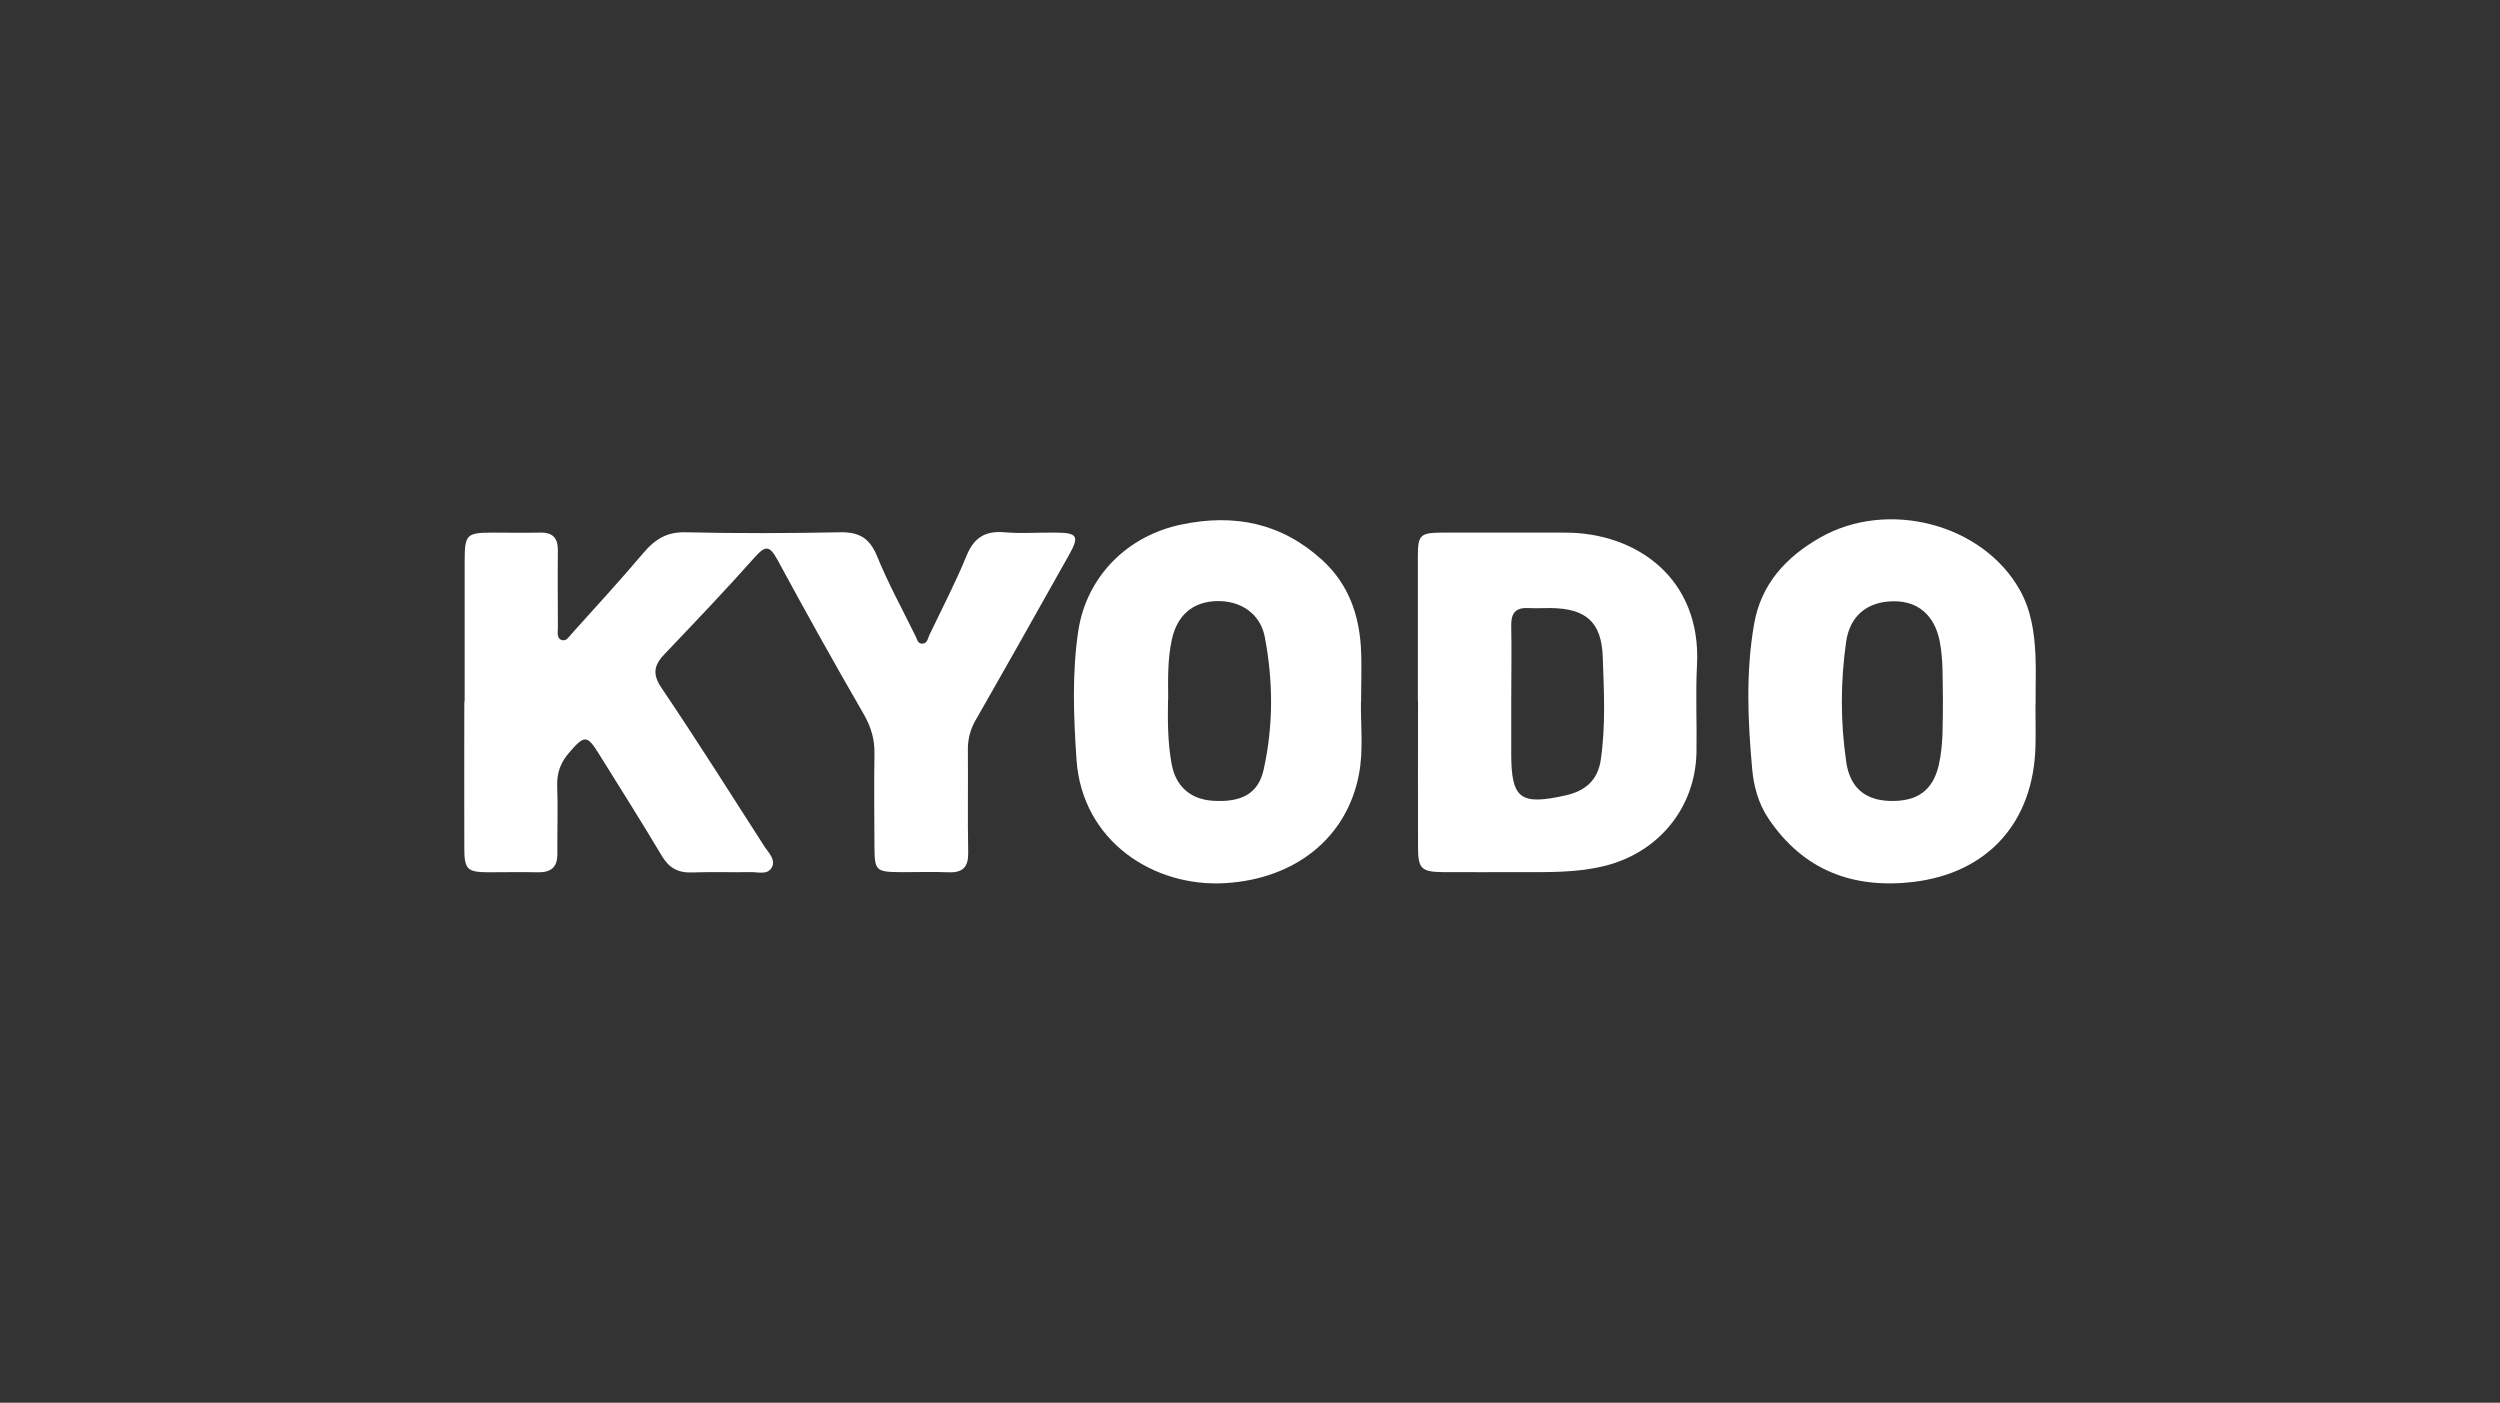
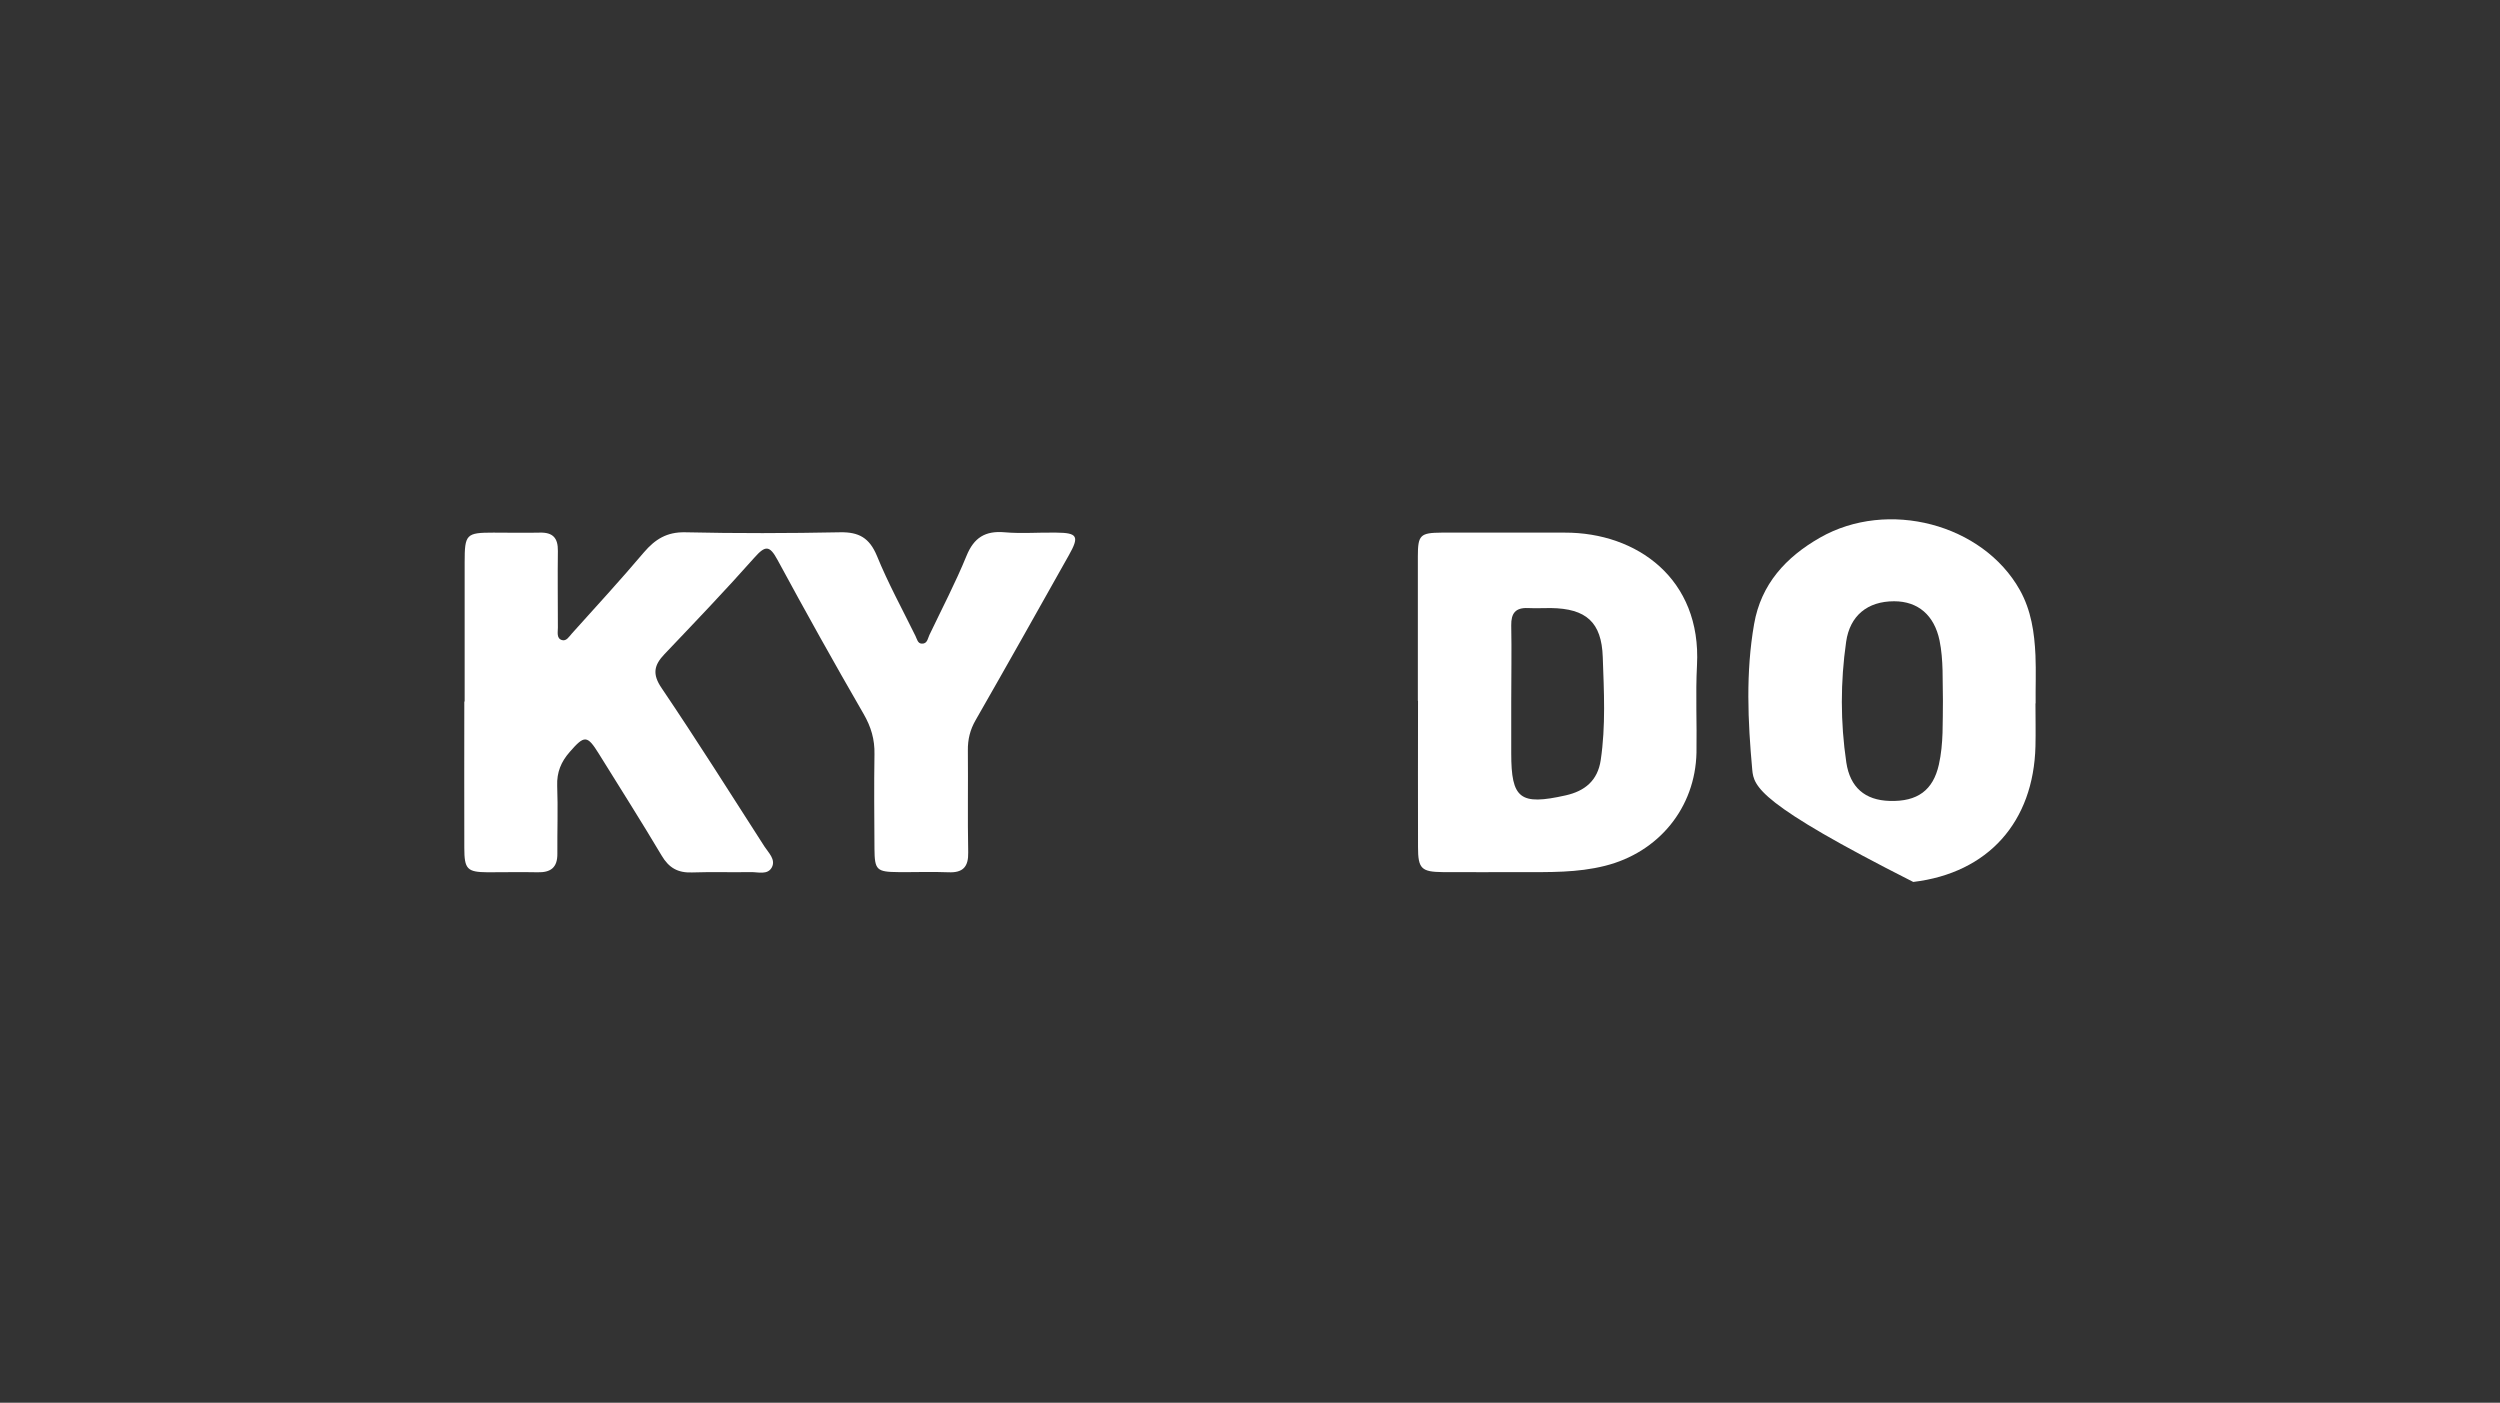
<svg xmlns="http://www.w3.org/2000/svg" width="221" height="124" viewBox="0 0 221 124" fill="none">
  <rect x="0" y="0" width="221" height="124" fill="#333333" stroke="none" />
  <path d="M41.075 62.007C41.075 57.901 41.075 53.811 41.075 49.706C41.075 47.219 41.21 47.084 43.622 47.084C44.986 47.084 46.364 47.114 47.727 47.084C48.881 47.054 49.331 47.563 49.316 48.702C49.286 50.965 49.316 53.227 49.316 55.489C49.316 55.894 49.181 56.433 49.675 56.583C50.065 56.703 50.304 56.283 50.544 56.014C52.687 53.631 54.859 51.264 56.927 48.822C57.916 47.668 58.95 47.024 60.553 47.054C65.122 47.159 69.707 47.144 74.277 47.054C75.925 47.024 76.854 47.548 77.513 49.122C78.502 51.549 79.775 53.871 80.929 56.223C81.064 56.493 81.124 56.898 81.499 56.898C81.978 56.913 82.008 56.448 82.158 56.133C83.266 53.811 84.465 51.519 85.439 49.137C86.098 47.519 87.102 46.904 88.81 47.054C90.323 47.189 91.852 47.054 93.38 47.084C95.267 47.099 95.432 47.414 94.473 49.107C91.747 53.961 89.02 58.815 86.248 63.655C85.754 64.509 85.544 65.378 85.559 66.352C85.589 69.348 85.529 72.345 85.589 75.341C85.619 76.615 85.139 77.169 83.836 77.109C82.368 77.049 80.899 77.109 79.416 77.094C77.498 77.079 77.318 76.915 77.303 75.042C77.288 72.255 77.258 69.468 77.303 66.681C77.333 65.378 77.004 64.254 76.344 63.115C73.737 58.606 71.205 54.066 68.733 49.496C68.029 48.193 67.654 48.208 66.696 49.286C64.118 52.193 61.422 55.01 58.74 57.827C57.811 58.8 57.646 59.594 58.485 60.823C61.602 65.438 64.568 70.142 67.579 74.832C67.939 75.386 68.583 75.971 68.239 76.66C67.864 77.379 67.01 77.079 66.366 77.094C64.628 77.124 62.89 77.064 61.167 77.124C59.923 77.169 59.129 76.72 58.485 75.626C56.687 72.6 54.799 69.633 52.941 66.636C51.908 64.973 51.668 64.973 50.364 66.472C49.6 67.341 49.211 68.269 49.256 69.468C49.331 71.461 49.256 73.469 49.271 75.461C49.286 76.705 48.671 77.139 47.518 77.109C46.049 77.079 44.566 77.109 43.098 77.109C41.3 77.094 41.045 76.84 41.045 74.952C41.03 70.637 41.045 66.322 41.045 62.022L41.075 62.007Z" fill="white" />
  <path d="M125.338 61.962C125.338 57.707 125.338 53.437 125.338 49.182C125.338 47.294 125.548 47.099 127.435 47.084C131.061 47.084 134.687 47.084 138.328 47.084C144.71 47.069 150.419 51.175 150.014 58.801C149.88 61.378 150.014 63.955 149.969 66.532C149.865 71.416 146.613 75.357 141.879 76.54C139.437 77.155 136.979 77.095 134.507 77.095C132.2 77.095 129.878 77.11 127.57 77.095C125.653 77.08 125.353 76.795 125.353 74.892C125.338 70.577 125.353 66.262 125.353 61.947L125.338 61.962ZM133.593 62.022C133.593 63.55 133.593 65.064 133.593 66.592C133.593 70.607 134.357 71.222 138.418 70.308C140.081 69.933 141.235 69.019 141.504 67.191C141.954 64.165 141.789 61.123 141.684 58.082C141.579 54.995 140.216 53.797 137.099 53.752C136.425 53.752 135.736 53.782 135.062 53.752C133.968 53.707 133.578 54.216 133.593 55.28C133.638 57.527 133.593 59.79 133.593 62.037V62.022Z" fill="white" />
-   <path d="M179.935 62.172C179.935 63.431 179.965 64.689 179.935 65.963C179.77 72.66 175.755 77.17 169.132 77.964C163.799 78.593 159.394 76.93 156.322 72.345C155.453 71.042 155.034 69.528 154.899 68.045C154.509 63.76 154.315 59.445 155.064 55.16C155.678 51.639 157.865 49.257 160.877 47.534C166.87 44.103 175.275 46.305 178.557 52.163C179.56 53.961 179.845 55.924 179.935 57.932C179.995 59.355 179.935 60.764 179.95 62.187L179.935 62.172ZM171.754 61.947C171.709 60.164 171.814 58.381 171.455 56.613C170.99 54.396 169.567 53.152 167.439 53.152C165.087 53.152 163.529 54.426 163.199 56.733C162.69 60.284 162.69 63.85 163.214 67.401C163.544 69.603 164.862 70.742 167.05 70.802C169.507 70.877 170.885 69.858 171.395 67.596C171.814 65.738 171.724 63.835 171.754 61.947Z" fill="white" />
-   <path d="M120.304 62.112C120.289 64.209 120.528 66.322 120.139 68.404C119.09 74.053 114.505 77.694 108.332 78.068C102.01 78.458 95.657 74.382 95.163 67.146C94.908 63.37 94.758 59.58 95.312 55.819C96.032 50.98 99.642 47.354 104.452 46.365C109.126 45.391 113.292 46.23 116.887 49.511C119.165 51.594 120.124 54.246 120.304 57.227C120.393 58.845 120.318 60.478 120.318 62.112H120.304ZM103.253 61.857C103.223 63.745 103.223 65.633 103.568 67.505C103.912 69.468 105.186 70.652 107.209 70.787C109.741 70.951 111.239 70.157 111.703 68.045C112.572 64.164 112.557 60.224 111.808 56.313C111.419 54.246 109.666 53.077 107.538 53.137C105.441 53.197 104.062 54.396 103.598 56.508C103.208 58.276 103.253 60.059 103.268 61.842L103.253 61.857Z" fill="white" />
+   <path d="M179.935 62.172C179.935 63.431 179.965 64.689 179.935 65.963C179.77 72.66 175.755 77.17 169.132 77.964C155.453 71.042 155.034 69.528 154.899 68.045C154.509 63.76 154.315 59.445 155.064 55.16C155.678 51.639 157.865 49.257 160.877 47.534C166.87 44.103 175.275 46.305 178.557 52.163C179.56 53.961 179.845 55.924 179.935 57.932C179.995 59.355 179.935 60.764 179.95 62.187L179.935 62.172ZM171.754 61.947C171.709 60.164 171.814 58.381 171.455 56.613C170.99 54.396 169.567 53.152 167.439 53.152C165.087 53.152 163.529 54.426 163.199 56.733C162.69 60.284 162.69 63.85 163.214 67.401C163.544 69.603 164.862 70.742 167.05 70.802C169.507 70.877 170.885 69.858 171.395 67.596C171.814 65.738 171.724 63.835 171.754 61.947Z" fill="white" />
</svg>